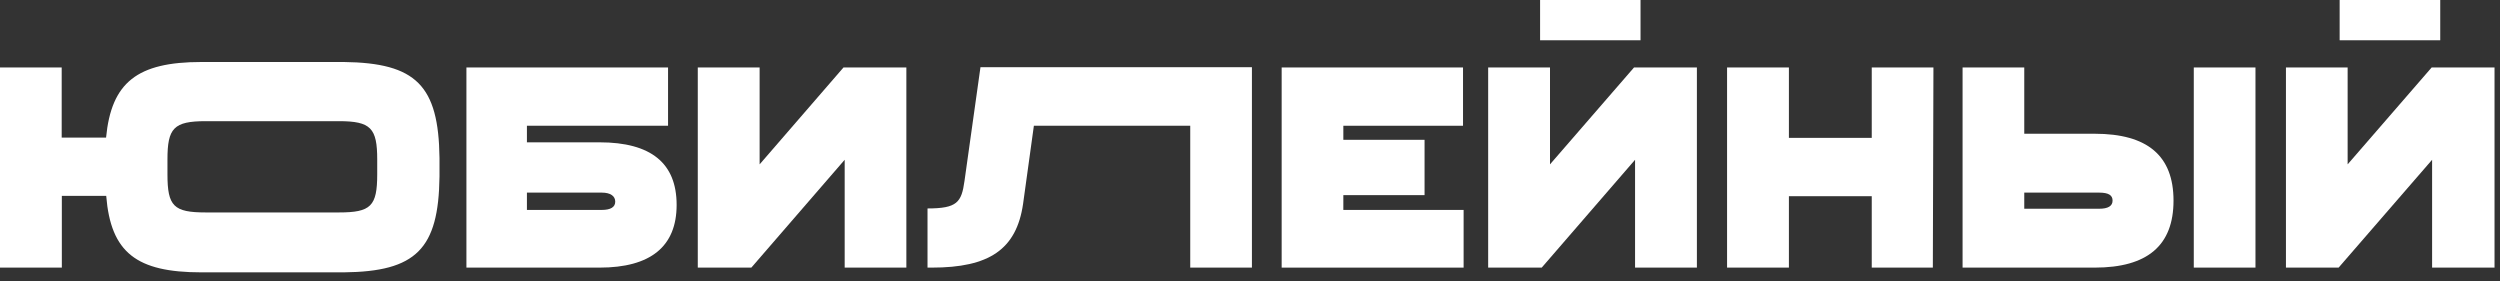
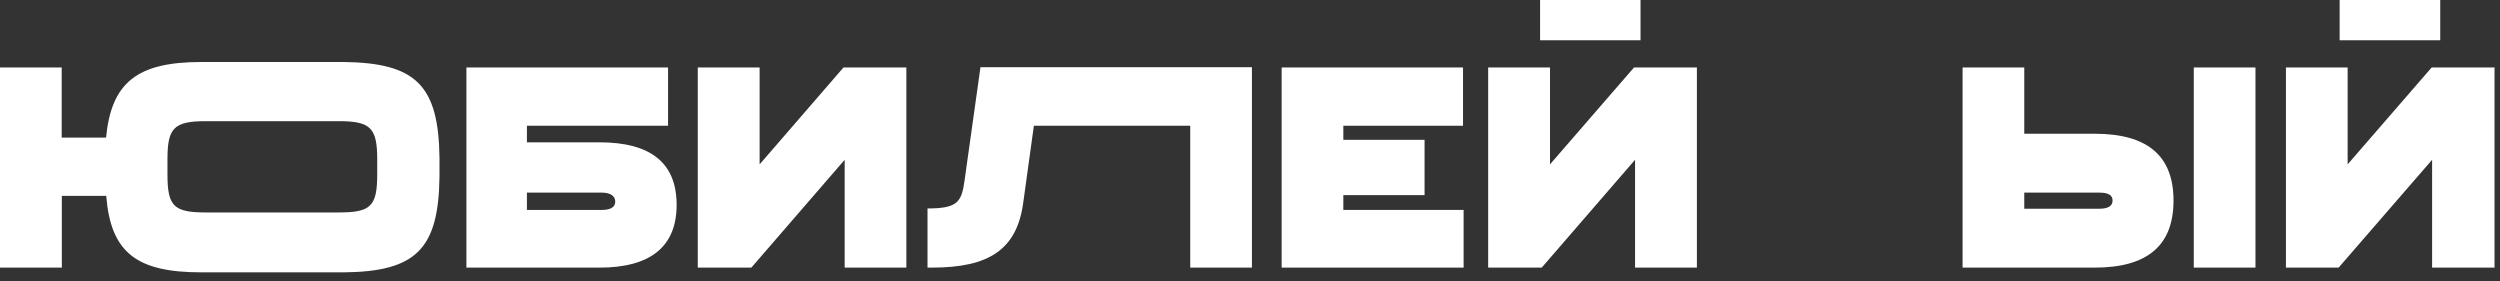
<svg xmlns="http://www.w3.org/2000/svg" width="100%" height="100%" viewBox="0 0 169 19" xml:space="preserve" style="fill-rule:evenodd;clip-rule:evenodd;stroke-linejoin:round;stroke-miterlimit:2;">
  <rect x="0" y="0" width="169" height="19" fill="#333333" stroke="none" />
  <g transform="matrix(1,0,0,1,-215.37,-124.557)">
    <g id="g1813" transform="matrix(1,0,0,1,196.9,86.748)">
      <path id="path1780" d="M48.18,49.75C48.12,54.64 46.6,56.17 41.71,56.22L32.09,56.22C27.7,56.22 25.96,54.89 25.65,51.05L22.65,51.05L22.65,55.9L18.47,55.9L18.47,42.37L22.64,42.37L22.64,47.11L25.64,47.11C26,43.38 27.74,42 32.09,42L41.71,42C46.6,42.06 48.12,43.59 48.18,48.48L48.18,49.75ZM32.38,46C30.21,46 29.79,46.47 29.79,48.59L29.79,49.59C29.79,51.75 30.21,52.17 32.38,52.17L41.38,52.17C43.54,52.17 43.97,51.75 43.97,49.59L43.97,48.59C43.97,46.47 43.54,46 41.38,46L32.38,46Z" style="fill:white;fill-rule:nonzero;" />
      <path id="path1782" d="M59,55.9L50,55.9L50,42.37L63.63,42.37L63.63,46.31L54.09,46.31L54.09,47.43L59,47.43C62.48,47.43 64.21,48.84 64.21,51.66C64.21,54.48 62.44,55.9 59,55.9ZM59.19,50.83L54.09,50.83L54.09,52L59.15,52C59.75,52 60.06,51.81 60.06,51.44C60.06,51.07 59.75,50.83 59.15,50.83L59.19,50.83Z" style="fill:white;fill-rule:nonzero;" />
      <path id="path1784" d="M75.57,55.9L75.57,48.61L69.26,55.9L65.64,55.9L65.64,42.37L69.82,42.37L69.82,48.92L75.49,42.37L79.74,42.37L79.74,55.9L75.57,55.9Z" style="fill:white;fill-rule:nonzero;" />
      <path id="path1786" d="M103.1,55.9L98.93,55.9L98.93,46.31L88.36,46.31L87.63,51.59C87.18,54.68 85.33,55.9 81.46,55.9L81.17,55.9L81.17,51.9C83.17,51.9 83.47,51.49 83.67,50.04L84.75,42.35L103.1,42.35L103.1,55.9Z" style="fill:white;fill-rule:nonzero;" />
      <path id="path1788" d="M117.41,55.9L105.11,55.9L105.11,42.37L117.37,42.37L117.37,46.31L109.28,46.31L109.28,47.26L114.77,47.26L114.77,51L109.28,51L109.28,52L117.41,52L117.41,55.9Z" style="fill:white;fill-rule:nonzero;" />
      <path id="path1790" d="M129,55.9L129,48.61L122.69,55.9L119.07,55.9L119.07,42.37L123.25,42.37L123.25,48.92L128.93,42.37L133.18,42.37L133.18,55.9L129,55.9ZM129.37,40.53L122.58,40.53L122.58,37.81L129.37,37.81L129.37,40.53Z" style="fill:white;fill-rule:nonzero;" />
-       <path id="path1792" d="M149.13,55.9L145,55.9L145,51.07L139.4,51.07L139.4,55.9L135.22,55.9L135.22,42.37L139.4,42.37L139.4,47.13L145,47.13L145,42.37L149.17,42.37L149.13,55.9Z" style="fill:white;fill-rule:nonzero;" />
      <path id="path1794" d="M160.07,55.9L151.14,55.9L151.14,42.37L155.31,42.37L155.31,46.85L160.07,46.85C163.64,46.85 165.4,48.34 165.4,51.37C165.4,54.4 163.64,55.9 160.07,55.9ZM160.37,50.83L155.31,50.83L155.31,51.92L160.37,51.92C160.97,51.92 161.28,51.74 161.28,51.37C161.28,51 161,50.83 160.37,50.83ZM170.94,55.9L166.77,55.9L166.77,42.37L170.94,42.37L170.94,55.9Z" style="fill:white;fill-rule:nonzero;" />
      <path id="path1796" d="M182.88,55.9L182.88,48.61L176.56,55.9L173,55.9L173,42.37L177.17,42.37L177.17,48.92L182.85,42.37L187.1,42.37L187.1,55.9L182.88,55.9ZM183.43,40.53L176.63,40.53L176.63,37.81L183.43,37.81L183.43,40.53Z" style="fill:white;fill-rule:nonzero;" />
    </g>
  </g>
</svg>